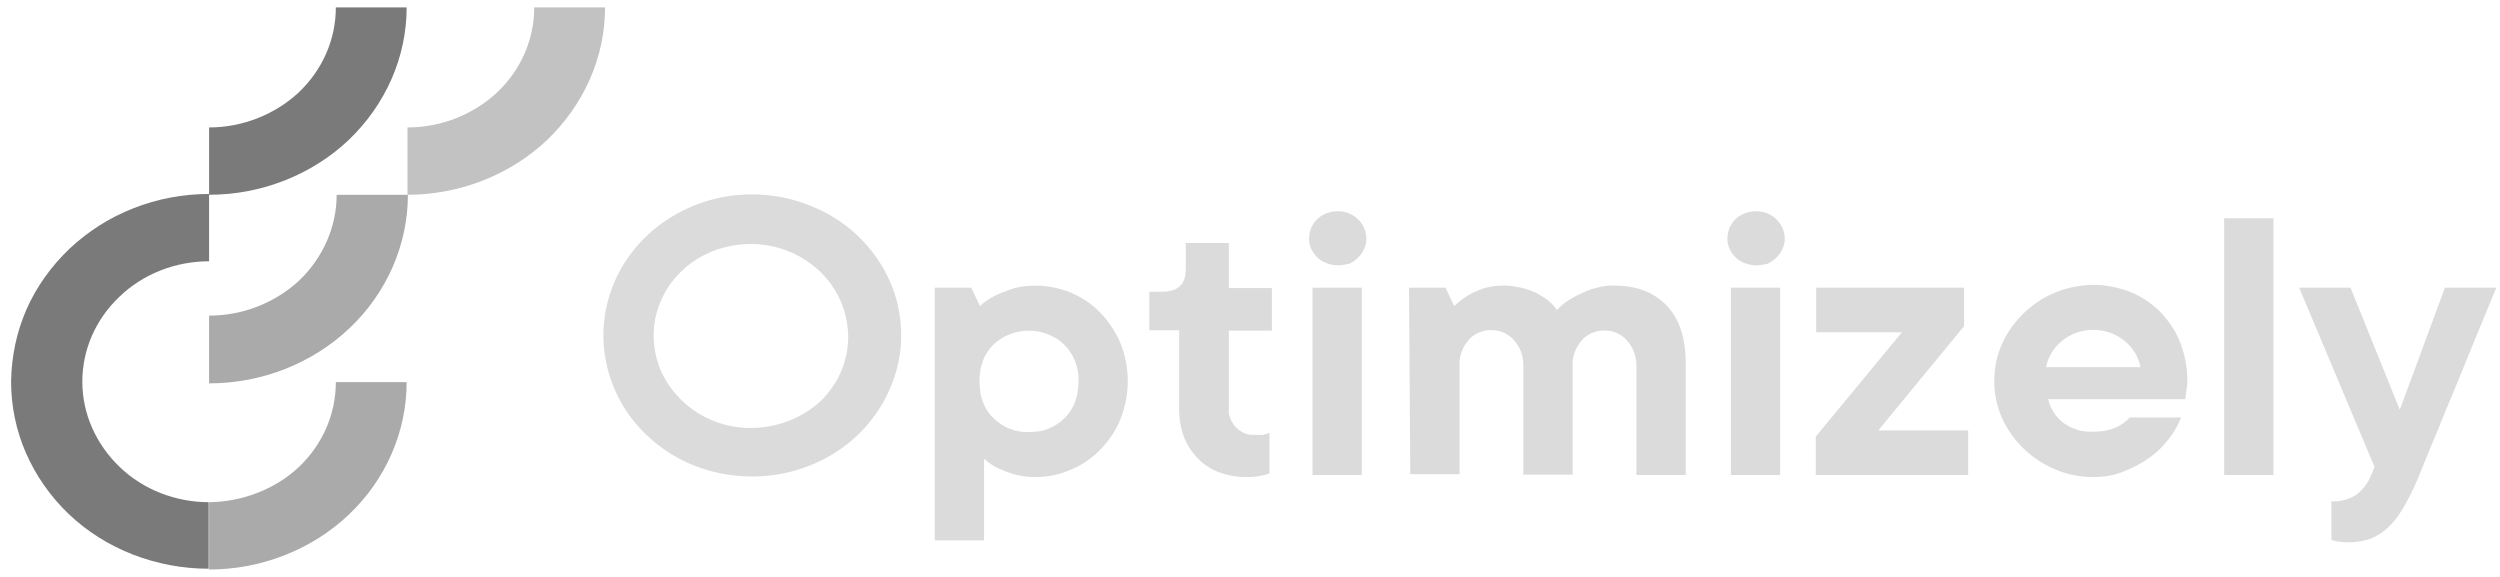
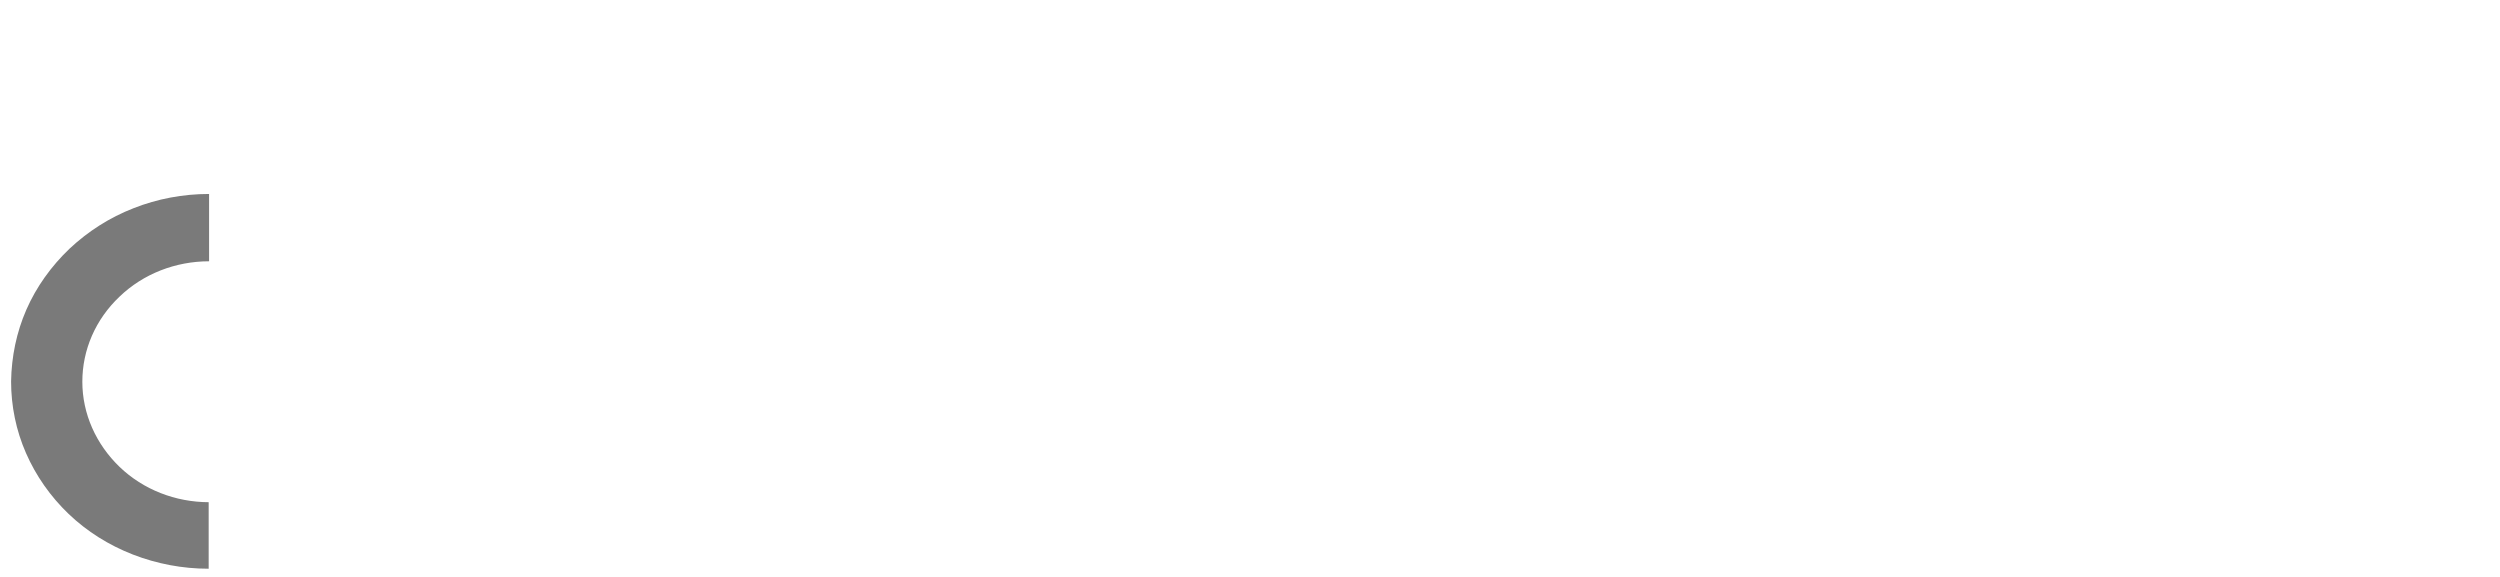
<svg xmlns="http://www.w3.org/2000/svg" width="169" height="39" viewBox="0 0 169 39" fill="none">
-   <path d="M14.134 21.337V25.916C17.69 25.916 21.106 24.572 23.626 22.187C26.146 19.802 27.574 16.539 27.574 13.167H22.758C22.758 15.333 21.834 17.416 20.238 18.952C18.614 20.46 16.43 21.337 14.134 21.337Z" fill="#ABAAAA" />
  <path d="M14.134 33.949C11.866 33.949 9.682 33.099 8.086 31.564C6.49 30.028 5.566 27.972 5.566 25.806C5.566 23.64 6.462 21.584 8.086 20.048C9.682 18.513 11.866 17.663 14.134 17.663V13.112C12.37 13.112 10.634 13.441 9.038 14.071C7.414 14.702 5.958 15.634 4.698 16.813C3.466 17.992 2.458 19.39 1.786 20.926C1.114 22.461 0.778 24.106 0.75 25.779C0.75 27.451 1.086 29.096 1.758 30.631C2.43 32.167 3.41 33.565 4.642 34.744C5.874 35.923 7.358 36.855 8.982 37.486C10.606 38.116 12.342 38.445 14.078 38.445H14.106V33.949H14.134Z" fill="#7A7A7A" />
-   <path d="M14.134 33.949V38.5C17.662 38.5 21.078 37.157 23.57 34.799C26.062 32.441 27.49 29.206 27.49 25.833H22.702C22.702 27.999 21.806 30.055 20.182 31.591C18.586 33.071 16.402 33.921 14.134 33.949Z" fill="#ABAAAA" />
-   <path d="M14.134 8.615V13.167C17.662 13.167 21.078 11.823 23.57 9.465C26.062 7.08 27.49 3.872 27.49 0.5H22.702C22.702 2.666 21.806 4.722 20.182 6.258C18.586 7.738 16.402 8.615 14.134 8.615Z" fill="#7A7A7A" />
-   <path d="M27.546 8.615V13.167C31.074 13.167 34.49 11.823 36.982 9.465C39.474 7.08 40.902 3.872 40.902 0.5H36.114C36.114 2.666 35.218 4.722 33.594 6.258C31.998 7.738 29.842 8.615 27.546 8.615Z" fill="#C3C2C2" />
-   <path d="M63.19 19.445H65.654L66.242 20.679C66.55 20.405 66.886 20.186 67.25 19.994C67.642 19.802 68.034 19.665 68.426 19.527C68.93 19.363 69.462 19.308 69.994 19.308C70.806 19.308 71.618 19.473 72.374 19.774C73.13 20.103 73.802 20.542 74.362 21.118C74.95 21.721 75.398 22.406 75.734 23.174C76.406 24.846 76.406 26.683 75.734 28.356C75.426 29.123 74.95 29.809 74.362 30.412C73.802 30.988 73.13 31.454 72.374 31.756C71.618 32.084 70.806 32.249 69.994 32.249C69.49 32.249 69.014 32.194 68.538 32.057C68.174 31.947 67.81 31.81 67.446 31.646C67.11 31.481 66.802 31.262 66.522 31.015V36.526H63.19V19.445ZM69.574 29.206C70.022 29.206 70.47 29.151 70.862 28.986C71.282 28.822 71.646 28.575 71.954 28.273C72.598 27.643 72.906 26.82 72.906 25.779C72.934 25.312 72.85 24.874 72.682 24.435C72.514 23.996 72.262 23.613 71.926 23.284C71.618 22.982 71.254 22.763 70.834 22.598C70.414 22.434 69.994 22.351 69.546 22.351C69.098 22.351 68.678 22.434 68.258 22.598C67.838 22.763 67.474 22.982 67.166 23.284C66.522 23.914 66.214 24.737 66.214 25.779C66.214 26.82 66.522 27.67 67.166 28.273C67.474 28.575 67.838 28.822 68.258 28.986C68.706 29.151 69.126 29.233 69.574 29.206ZM84.218 32.249C83.602 32.249 82.986 32.139 82.398 31.92C81.866 31.728 81.362 31.399 80.97 30.988C80.578 30.576 80.242 30.083 80.046 29.562C79.822 28.959 79.71 28.328 79.71 27.698V22.324H77.694V19.719H78.562C79.626 19.719 80.158 19.226 80.158 18.211V16.429H83.07V19.473H85.982V22.351H83.07V27.588C83.042 27.807 83.07 28.027 83.154 28.246C83.238 28.465 83.35 28.657 83.49 28.822C83.63 28.986 83.826 29.123 84.022 29.233C84.218 29.343 84.442 29.398 84.666 29.398C84.75 29.398 84.834 29.398 84.946 29.398C85.058 29.398 85.198 29.398 85.31 29.398C85.394 29.398 85.506 29.37 85.59 29.343C85.674 29.315 85.758 29.288 85.814 29.261V32.002C85.674 32.057 85.506 32.112 85.338 32.139C85.002 32.221 84.61 32.249 84.218 32.249ZM90.462 17.937C90.014 17.937 89.566 17.8 89.23 17.553C88.866 17.279 88.642 16.923 88.53 16.512C88.446 16.1 88.502 15.662 88.698 15.278C88.894 14.894 89.23 14.592 89.65 14.428C90.07 14.263 90.518 14.236 90.966 14.346C91.386 14.455 91.778 14.729 92.03 15.086C92.282 15.442 92.394 15.854 92.366 16.292C92.31 16.703 92.114 17.115 91.806 17.416C91.638 17.581 91.442 17.718 91.218 17.828C90.938 17.882 90.714 17.937 90.462 17.937ZM88.726 19.445H92.058V32.112H88.726V19.445ZM95.25 19.445H97.714L98.302 20.679C98.582 20.432 98.89 20.186 99.198 19.994C99.506 19.802 99.842 19.665 100.178 19.527C100.598 19.39 101.046 19.308 101.494 19.308C102.082 19.281 102.67 19.39 103.23 19.555C103.65 19.692 104.042 19.884 104.406 20.131C104.742 20.35 105.022 20.624 105.246 20.953C105.554 20.624 105.918 20.35 106.31 20.131C106.702 19.911 107.122 19.719 107.57 19.555C108.074 19.39 108.606 19.281 109.166 19.308C110.622 19.308 111.77 19.747 112.638 20.624C113.506 21.502 113.954 22.817 113.954 24.545V32.112H110.622V24.819C110.65 24.161 110.426 23.503 109.978 23.009C109.81 22.817 109.586 22.653 109.362 22.543C109.138 22.434 108.858 22.351 108.606 22.351C108.354 22.324 108.074 22.351 107.822 22.434C107.57 22.516 107.346 22.626 107.15 22.79C107.066 22.845 107.01 22.927 106.954 22.982C106.506 23.476 106.254 24.134 106.31 24.791V32.084H102.978V24.791C103.006 24.134 102.782 23.476 102.334 22.982C102.166 22.79 101.942 22.626 101.718 22.516C101.494 22.406 101.214 22.324 100.962 22.324C100.71 22.297 100.43 22.324 100.178 22.406C99.926 22.488 99.702 22.598 99.506 22.763C99.422 22.817 99.366 22.9 99.31 22.955C98.862 23.448 98.61 24.106 98.666 24.764V32.057H95.334L95.25 19.445ZM118.742 17.937C118.294 17.937 117.846 17.8 117.51 17.553C117.146 17.279 116.922 16.923 116.81 16.512C116.726 16.1 116.782 15.662 116.978 15.278C117.174 14.894 117.51 14.592 117.93 14.428C118.35 14.263 118.798 14.236 119.246 14.346C119.666 14.455 120.058 14.729 120.31 15.086C120.562 15.442 120.674 15.854 120.646 16.292C120.59 16.731 120.394 17.115 120.086 17.416C119.918 17.581 119.722 17.718 119.498 17.828C119.218 17.882 118.994 17.937 118.742 17.937ZM117.006 19.445H120.338V32.112H117.006V19.445ZM122.774 29.48L128.57 22.461H122.774V19.445H132.77V22.05L126.974 29.096H133.05V32.112H122.746V29.48H122.774ZM141.506 32.249C140.61 32.249 139.742 32.084 138.93 31.728C138.146 31.399 137.418 30.933 136.802 30.33C136.186 29.727 135.682 29.041 135.346 28.273C134.982 27.478 134.814 26.628 134.814 25.751C134.814 24.874 134.982 24.024 135.346 23.229C135.682 22.461 136.186 21.776 136.802 21.172C137.418 20.597 138.118 20.103 138.93 19.774C139.714 19.445 140.582 19.281 141.45 19.253C142.318 19.253 143.158 19.418 143.97 19.719C144.726 20.021 145.426 20.487 145.986 21.035C146.574 21.639 147.05 22.324 147.358 23.092C147.694 23.942 147.862 24.819 147.862 25.724C147.862 25.861 147.862 25.998 147.834 26.162C147.806 26.299 147.806 26.436 147.778 26.574C147.75 26.711 147.75 26.848 147.722 26.985H138.454C138.594 27.588 138.93 28.136 139.434 28.548C140.022 28.986 140.75 29.233 141.506 29.178C141.87 29.178 142.262 29.151 142.626 29.041C142.906 28.959 143.158 28.849 143.382 28.712C143.606 28.575 143.802 28.411 143.97 28.219H147.442C147.246 28.74 146.966 29.206 146.63 29.644C146.266 30.138 145.818 30.576 145.314 30.933C144.782 31.317 144.194 31.618 143.578 31.865C142.934 32.139 142.234 32.249 141.506 32.249ZM144.698 24.819C144.558 24.106 144.166 23.476 143.578 23.009C142.99 22.543 142.262 22.297 141.506 22.297C140.75 22.297 140.022 22.543 139.434 23.009C138.846 23.476 138.454 24.106 138.314 24.819H144.698ZM150.354 14.757H153.686V32.112H150.354V14.757ZM158.754 36.663C158.614 36.663 158.446 36.663 158.306 36.636C158.194 36.636 158.054 36.608 157.942 36.581C157.83 36.581 157.718 36.526 157.606 36.499V33.894C158.222 33.921 158.81 33.757 159.314 33.428C159.706 33.099 160.042 32.715 160.238 32.249L160.518 31.564L155.422 19.445H158.894L162.226 27.698L165.278 19.445H168.75C167.798 21.748 166.93 23.859 166.174 25.724C165.838 26.519 165.53 27.314 165.194 28.082C164.886 28.849 164.606 29.562 164.326 30.193C164.074 30.823 163.85 31.344 163.682 31.783C163.514 32.194 163.402 32.441 163.374 32.523C163.094 33.181 162.758 33.812 162.394 34.442C162.114 34.908 161.778 35.347 161.358 35.731C161.022 36.032 160.602 36.279 160.182 36.444C159.734 36.581 159.23 36.663 158.754 36.663ZM50.842 13.139C48.854 13.139 46.922 13.688 45.242 14.757C43.59 15.799 42.302 17.307 41.546 19.034C40.79 20.789 40.594 22.708 40.986 24.545C41.378 26.409 42.33 28.109 43.73 29.425C45.13 30.768 46.922 31.673 48.882 32.03C50.842 32.386 52.858 32.221 54.706 31.481C56.554 30.768 58.122 29.535 59.214 27.972C60.306 26.409 60.922 24.545 60.922 22.68C60.922 21.419 60.67 20.186 60.166 19.034C59.662 17.882 58.906 16.813 57.982 15.936C57.058 15.059 55.938 14.346 54.706 13.88C53.474 13.386 52.158 13.139 50.842 13.139ZM50.842 28.931C49.554 28.959 48.266 28.602 47.174 27.917C46.082 27.232 45.242 26.272 44.71 25.148C44.206 24.024 44.066 22.763 44.29 21.556C44.542 20.35 45.13 19.226 46.054 18.349C46.95 17.471 48.126 16.868 49.414 16.621C50.674 16.375 52.018 16.484 53.222 16.95C54.426 17.416 55.462 18.211 56.19 19.226C56.918 20.24 57.31 21.447 57.338 22.68V22.763C57.338 24.408 56.666 25.971 55.434 27.149C54.23 28.246 52.578 28.904 50.842 28.931Z" fill="#DCDBDB" />
</svg>